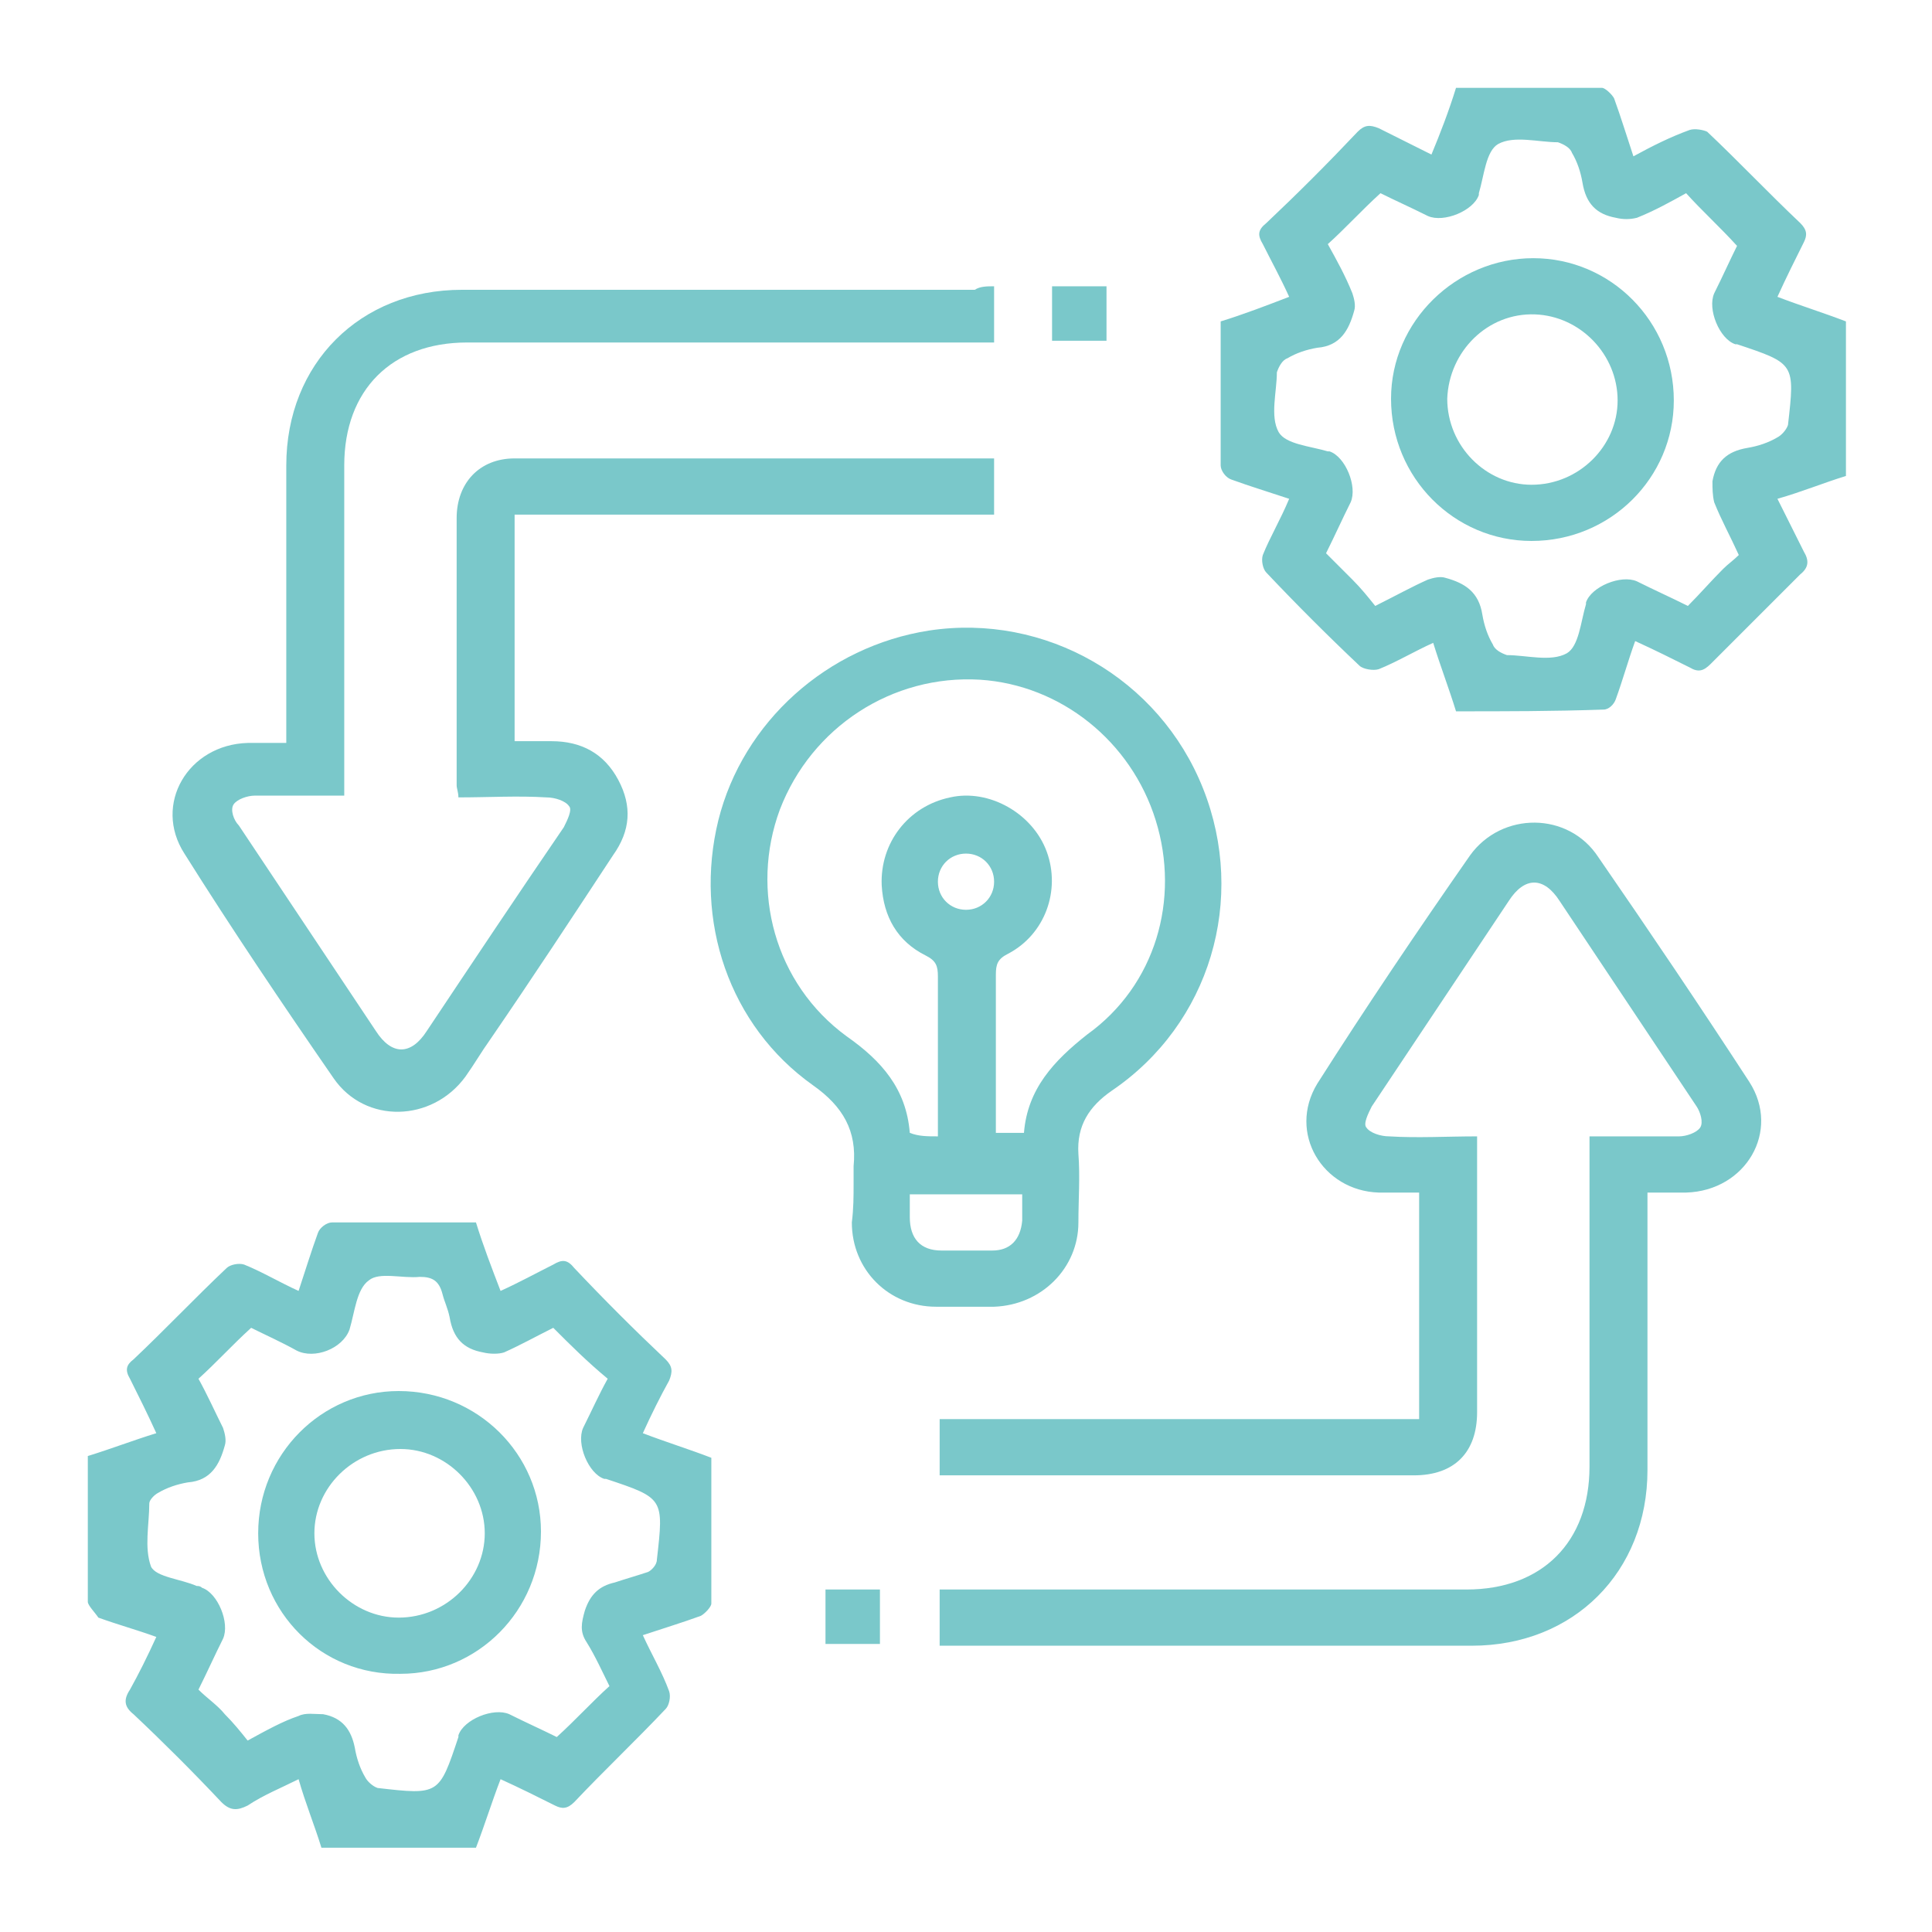
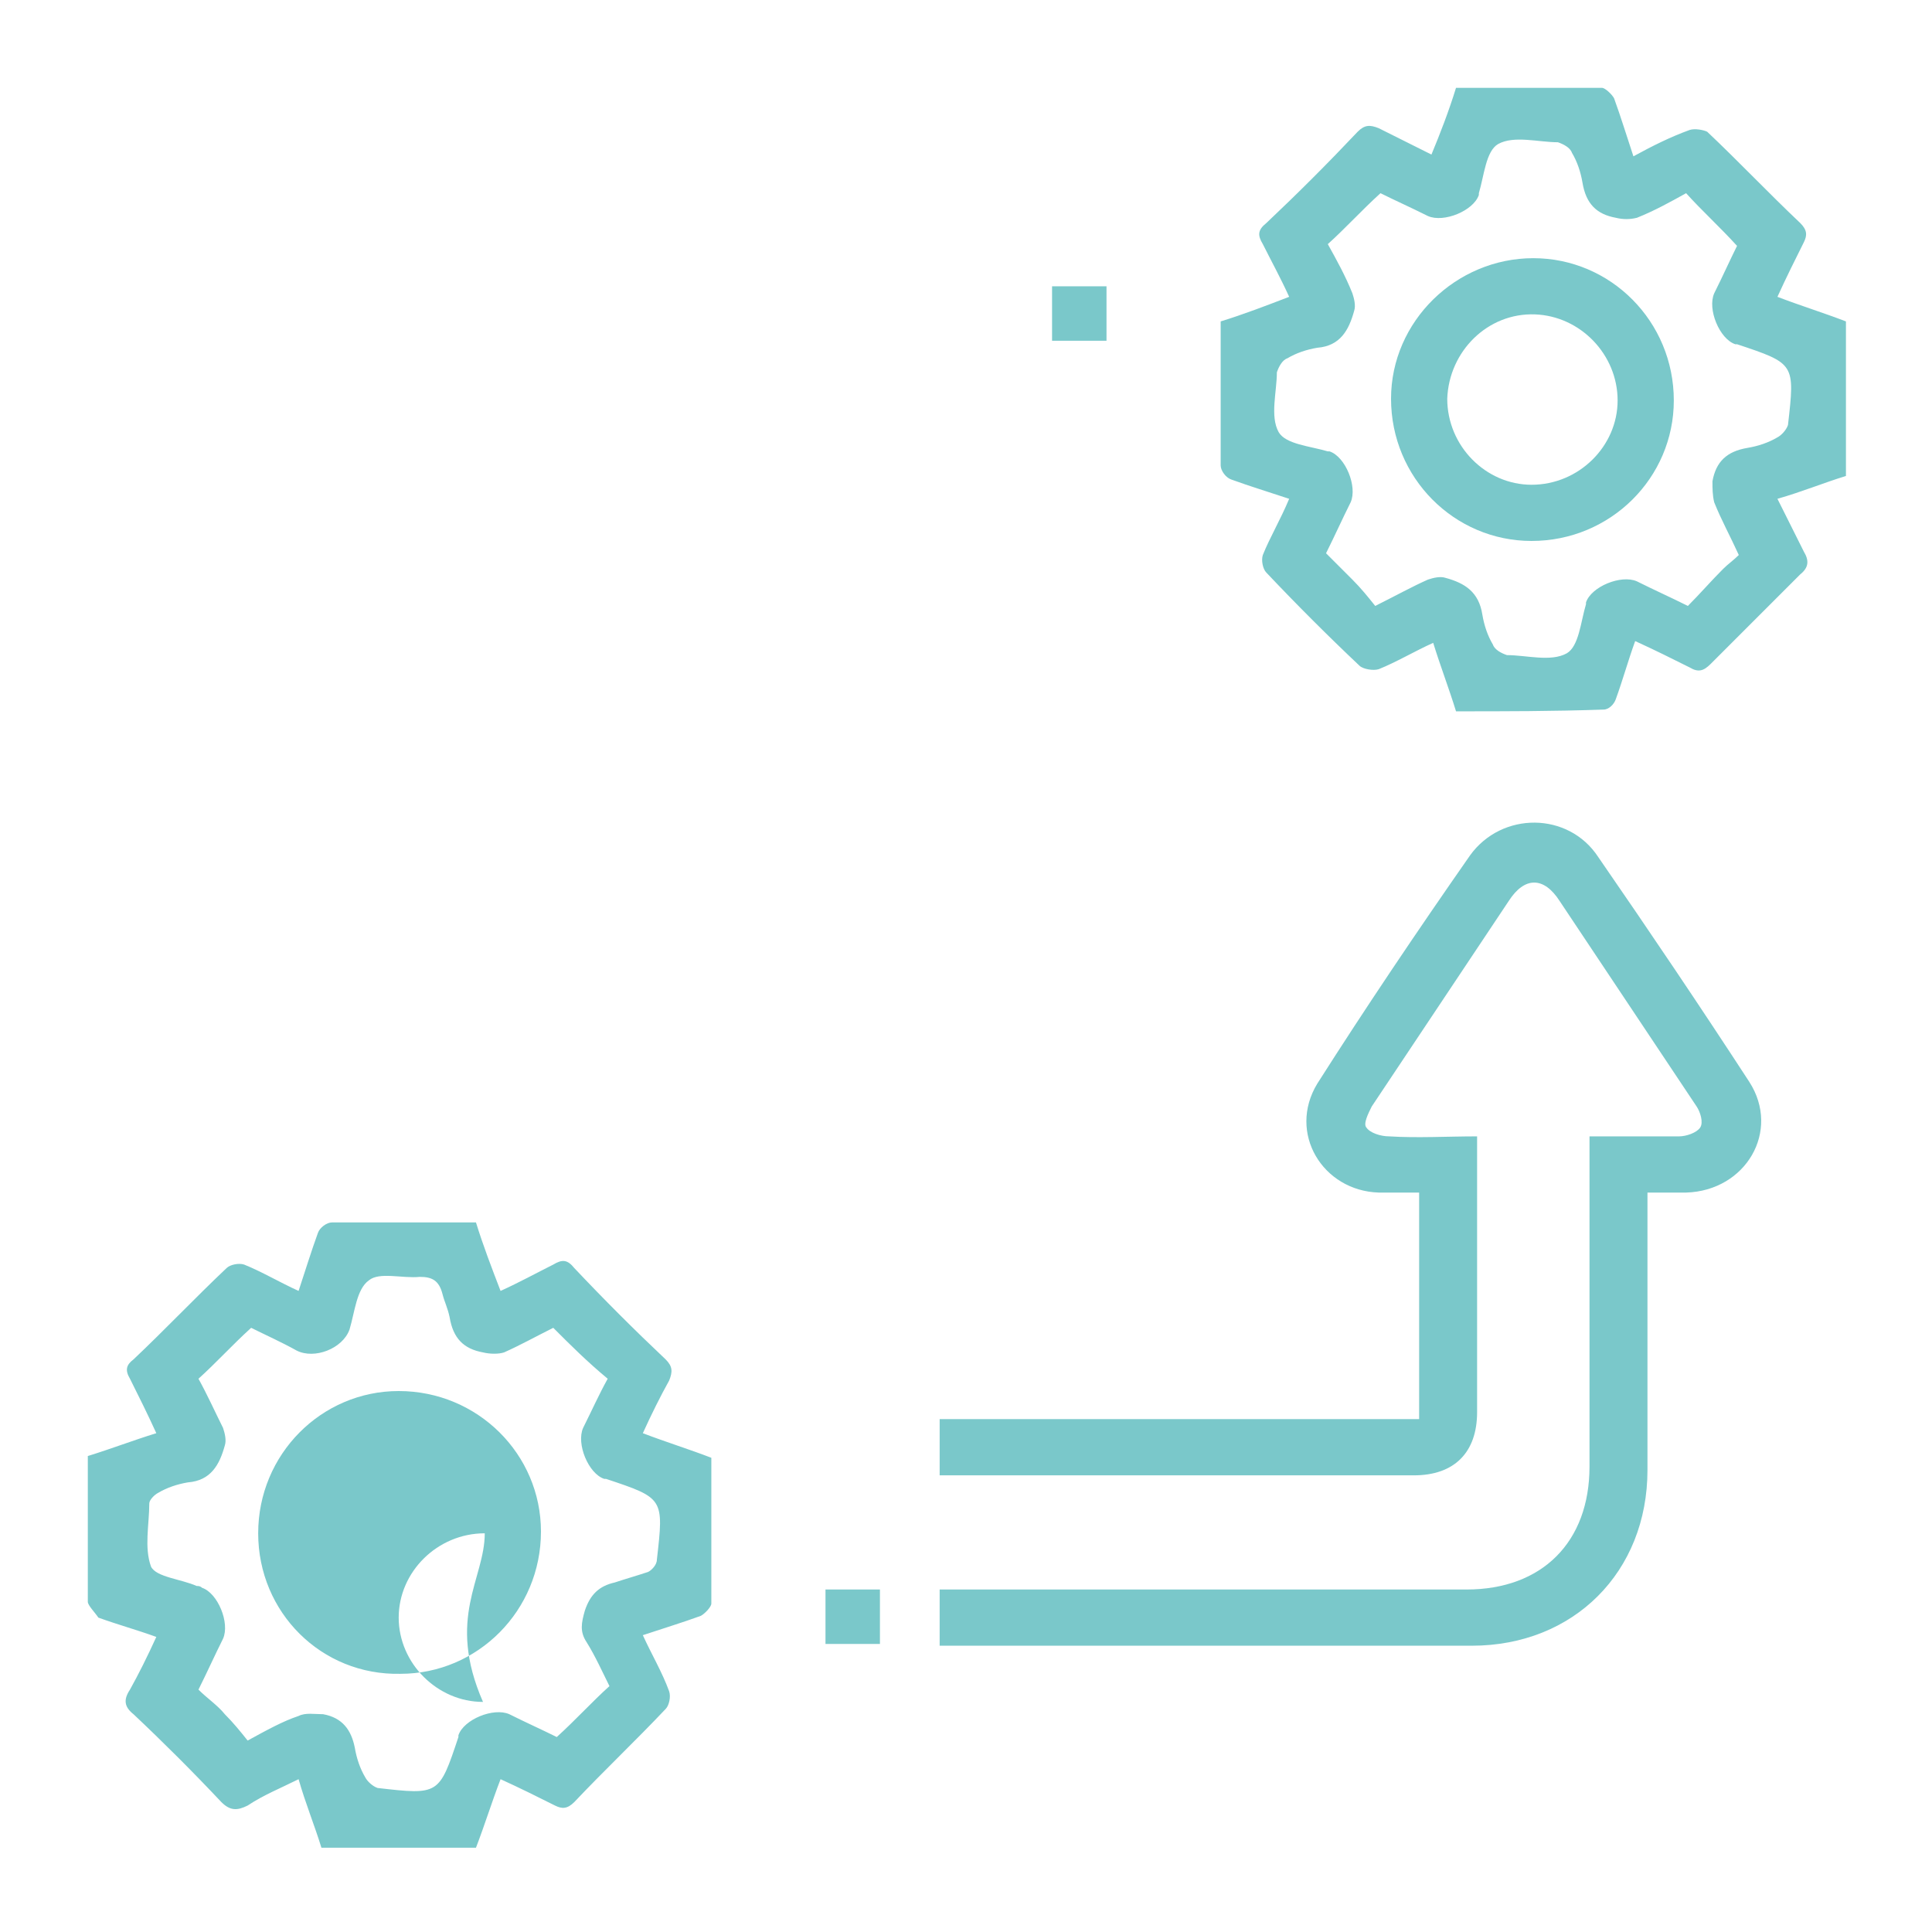
<svg xmlns="http://www.w3.org/2000/svg" version="1.1" id="Capa_1" x="0px" y="0px" width="110px" height="110px" viewBox="0 0 110 110" style="enable-background:new 0 0 110 110;" xml:space="preserve">
  <style type="text/css"> .st0{fill:#7AC8CA;} </style>
  <g id="_x37_qcQZk_1_">
    <g>
      <path class="st0" d="M53.5,80.8c4.6,0,9.2,0,13.7,0c4.5,0,9,0,13.6,0c0-4.3,0-8.5,0-12.9c-0.7,0-1.5,0-2.3,0 c-3.2-0.1-5.2-3.4-3.5-6.2c2.8-4.4,5.7-8.7,8.7-13c1.8-2.5,5.6-2.5,7.3,0.1c2.9,4.2,5.8,8.5,8.6,12.8c1.8,2.8-0.2,6.2-3.6,6.3 c-0.7,0-1.4,0-2.2,0c0,0.4,0,0.8,0,1.1c0,4.9,0,9.8,0,14.7c0,5.8-4.2,10-10,10c-9.7,0-19.5,0-29.2,0c-0.3,0-0.7,0-1.1,0 c0-1.1,0-2.1,0-3.2c0.4,0,0.8,0,1.2,0c9.6,0,19.2,0,28.8,0c4.3,0,7-2.7,7-7c0-5.9,0-11.8,0-17.6c0-0.4,0-0.7,0-1.2 c1.7,0,3.4,0,5.1,0c0.4,0,1-0.2,1.2-0.5c0.2-0.3,0-0.9-0.2-1.2c-2.6-3.9-5.2-7.8-7.8-11.7c-0.9-1.4-2-1.4-2.9,0 c-2.6,3.9-5.2,7.8-7.8,11.7c-0.2,0.4-0.5,1-0.3,1.2c0.2,0.3,0.8,0.5,1.3,0.5c1.6,0.1,3.3,0,5,0c0,0.4,0,0.7,0,1 c0,4.9,0,9.8,0,14.7c0,2.3-1.3,3.6-3.6,3.6c-8.7,0-17.3,0-26,0c-0.3,0-0.6,0-1,0C53.5,83,53.5,82,53.5,80.8z" />
-       <path class="st0" d="M56.6,16.3c0,1.1,0,2.1,0,3.2c-0.4,0-0.8,0-1.2,0c-9.6,0-19.2,0-28.8,0c-4.3,0-7,2.7-7,7c0,5.9,0,11.8,0,17.6 c0,0.4,0,0.7,0,1.2c-1.7,0-3.4,0-5.1,0c-0.4,0-1,0.2-1.2,0.5c-0.2,0.3,0,0.9,0.3,1.2c2.6,3.9,5.2,7.8,7.8,11.7 c0.9,1.4,2,1.4,2.9,0c2.6-3.9,5.2-7.8,7.8-11.6c0.2-0.4,0.5-1,0.3-1.2c-0.2-0.3-0.8-0.5-1.3-0.5c-1.6-0.1-3.3,0-5,0 c0-0.3-0.1-0.5-0.1-0.7c0-5.1,0-10.1,0-15.2c0-2,1.3-3.4,3.3-3.4c8.9,0,17.7,0,26.6,0c0.2,0,0.4,0,0.7,0c0,1.1,0,2.1,0,3.2 c-9.1,0-18.1,0-27.3,0c0,4.3,0,8.6,0,12.9c0.7,0,1.4,0,2.1,0c1.7,0,3,0.7,3.8,2.2c0.8,1.5,0.7,2.9-0.3,4.3c-2.3,3.5-4.6,7-7,10.5 c-0.5,0.7-0.9,1.4-1.4,2.1c-1.9,2.6-5.7,2.7-7.5,0.1c-2.9-4.2-5.8-8.5-8.5-12.8c-1.8-2.8,0.2-6.2,3.6-6.3c0.7,0,1.4,0,2.2,0 c0-0.4,0-0.8,0-1.1c0-4.9,0-9.8,0-14.7c0-5.8,4.2-10,10-10c9.7,0,19.5,0,29.2,0C55.8,16.3,56.2,16.3,56.6,16.3z" />
-       <path class="st0" d="M48.6,67.4c0-0.3,0-0.7,0-1c0.2-2-0.6-3.4-2.3-4.6c-4.8-3.4-6.8-9.4-5.4-15.1c1.4-5.6,6.2-9.9,12-10.8 c6.6-1,13.1,2.7,15.6,9c2.5,6.3,0.4,13.4-5.2,17.2c-1.3,0.9-2,2-1.9,3.6c0.1,1.3,0,2.6,0,3.9c0,2.6-2.1,4.7-4.8,4.8 c-1.1,0-2.2,0-3.3,0c-2.7,0-4.8-2.1-4.8-4.8C48.6,68.8,48.6,68.1,48.6,67.4z M53.4,64.7c0-3.1,0-6.1,0-9.1c0-0.6-0.1-0.9-0.7-1.2 c-1.6-0.8-2.4-2.2-2.5-4c-0.1-2.4,1.5-4.5,3.9-5c2.2-0.5,4.7,0.9,5.5,3.1c0.8,2.2-0.1,4.7-2.2,5.8c-0.6,0.3-0.7,0.6-0.7,1.2 c0,1.8,0,3.7,0,5.5c0,1.2,0,2.3,0,3.5c0.6,0,1.1,0,1.6,0c0.2-2.5,1.7-4.1,3.6-5.6c3.9-2.8,5.3-7.7,3.9-12.2c-1.4-4.5-5.4-7.7-10-8 c-5-0.3-9.6,2.7-11.4,7.4c-1.7,4.6-0.3,9.9,3.8,12.9c2,1.4,3.4,3,3.6,5.5C52.3,64.7,52.8,64.7,53.4,64.7z M51.8,68 c0,0.5,0,0.9,0,1.3c0,1.2,0.6,1.9,1.8,1.9c1,0,1.9,0,2.9,0c1,0,1.6-0.6,1.7-1.7c0-0.5,0-1,0-1.5C56.1,68,54,68,51.8,68z M55,48.6 c-0.9,0-1.6,0.7-1.6,1.6c0,0.9,0.7,1.6,1.6,1.6c0.9,0,1.6-0.7,1.6-1.6C56.6,49.3,55.9,48.6,55,48.6z" />
      <path class="st0" d="M82.9,40.5c-0.4-1.3-0.9-2.6-1.3-3.9c-1.1,0.5-2.1,1.1-3.1,1.5c-0.3,0.1-0.9,0-1.1-0.2 c-1.8-1.7-3.6-3.5-5.3-5.3c-0.2-0.2-0.3-0.7-0.2-1c0.4-1,1-2,1.5-3.2c-1.2-0.4-2.2-0.7-3.3-1.1c-0.3-0.1-0.6-0.5-0.6-0.8 c0-2.7,0-5.4,0-8.2c1.3-0.4,2.6-0.9,3.9-1.4c-0.5-1.1-1-2-1.5-3c-0.3-0.5-0.3-0.8,0.2-1.2c1.8-1.7,3.5-3.4,5.2-5.2 c0.4-0.4,0.7-0.4,1.2-0.2c1,0.5,2,1,3,1.5C82,7.6,82.5,6.3,82.9,5c2.8,0,5.5,0,8.3,0c0.2,0,0.6,0.4,0.7,0.6 c0.4,1.1,0.7,2.1,1.1,3.3c1.1-0.6,2.1-1.1,3.2-1.5c0.3-0.1,0.8,0,1,0.1c1.8,1.7,3.5,3.5,5.3,5.2c0.4,0.4,0.4,0.7,0.2,1.1 c-0.5,1-1,2-1.5,3.1c1.3,0.5,2.6,0.9,3.9,1.4c0,2.9,0,5.8,0,8.8c-1.3,0.4-2.5,0.9-3.9,1.3c0.5,1,1,2,1.5,3 c0.3,0.5,0.3,0.9-0.2,1.3c-1.7,1.7-3.4,3.4-5.1,5.1c-0.4,0.4-0.7,0.5-1.2,0.2c-1-0.5-2-1-3.1-1.5c-0.4,1.1-0.7,2.2-1.1,3.3 c-0.1,0.3-0.4,0.6-0.7,0.6C88.4,40.5,85.7,40.5,82.9,40.5z M99,31.6c-0.5-1.1-1-2-1.4-3c-0.1-0.4-0.1-0.8-0.1-1.2 c0.2-1.1,0.8-1.7,2-1.9c0.6-0.1,1.2-0.3,1.7-0.6c0.2-0.1,0.5-0.4,0.6-0.7c0.4-3.5,0.4-3.5-2.9-4.6c0,0-0.1,0-0.1,0 c-0.9-0.3-1.6-2-1.2-2.9c0.5-1,0.9-1.9,1.3-2.7c-1-1.1-2-2-2.9-3c-0.9,0.5-1.8,1-2.8,1.4c-0.4,0.1-0.8,0.1-1.2,0 c-1.1-0.2-1.7-0.8-1.9-2c-0.1-0.6-0.3-1.2-0.6-1.7c-0.1-0.3-0.5-0.5-0.8-0.6c-1.1,0-2.5-0.4-3.4,0.1c-0.7,0.4-0.8,1.8-1.1,2.8 c0,0,0,0.1,0,0.1c-0.3,0.9-2,1.6-2.9,1.2c-1-0.5-1.9-0.9-2.7-1.3c-1.1,1-2,2-3,2.9c0.5,0.9,1,1.8,1.4,2.8c0.1,0.3,0.2,0.7,0.1,1 c-0.3,1.1-0.8,2-2.1,2.1c-0.6,0.1-1.2,0.3-1.7,0.6c-0.3,0.1-0.5,0.5-0.6,0.8c0,1.1-0.4,2.5,0.1,3.4c0.4,0.7,1.8,0.8,2.8,1.1 c0,0,0.1,0,0.1,0c0.9,0.3,1.6,2,1.2,2.9c-0.5,1-0.9,1.9-1.4,2.9c0.5,0.5,1,1,1.5,1.5c0.5,0.5,0.9,1,1.3,1.5c1.2-0.6,2.1-1.1,3-1.5 c0.3-0.1,0.7-0.2,1-0.1c1.1,0.3,1.9,0.8,2.1,2.1c0.1,0.6,0.3,1.2,0.6,1.7c0.1,0.3,0.5,0.5,0.8,0.6c1.1,0,2.5,0.4,3.4-0.1 c0.7-0.4,0.8-1.8,1.1-2.8c0,0,0-0.1,0-0.1c0.3-0.9,2-1.6,2.9-1.2c1,0.5,1.9,0.9,2.9,1.4c0.7-0.7,1.3-1.4,2-2.1 C98.4,32.1,98.7,31.9,99,31.6z" />
      <path class="st0" d="M5,82.9c1.3-0.4,2.6-0.9,3.9-1.3c-0.5-1.1-1-2.1-1.5-3.1c-0.3-0.5-0.2-0.8,0.2-1.1c1.8-1.7,3.5-3.5,5.3-5.2 c0.2-0.2,0.7-0.3,1-0.2c1,0.4,2,1,3.1,1.5c0.4-1.2,0.7-2.2,1.1-3.3c0.1-0.3,0.5-0.6,0.8-0.6c2.7,0,5.4,0,8.2,0 c0.4,1.3,0.9,2.6,1.4,3.9c1.1-0.5,2-1,3-1.5c0.5-0.3,0.8-0.3,1.2,0.2c1.7,1.8,3.4,3.5,5.2,5.2c0.4,0.4,0.4,0.7,0.2,1.2 c-0.5,0.9-1,1.9-1.5,3c1.3,0.5,2.6,0.9,3.9,1.4c0,2.8,0,5.5,0,8.3c0,0.2-0.4,0.6-0.6,0.7c-1.1,0.4-2.1,0.7-3.3,1.1 c0.5,1.1,1.1,2.1,1.5,3.2c0.1,0.3,0,0.8-0.2,1c-1.7,1.8-3.5,3.5-5.2,5.3c-0.4,0.4-0.7,0.4-1.1,0.2c-1-0.5-2-1-3.1-1.5 c-0.5,1.3-0.9,2.6-1.4,3.9c-2.9,0-5.8,0-8.8,0c-0.4-1.3-0.9-2.5-1.3-3.9c-1,0.5-2,0.9-2.9,1.5c-0.6,0.3-1,0.3-1.5-0.2 c-1.6-1.7-3.3-3.4-5-5c-0.5-0.4-0.6-0.8-0.2-1.4c0.5-0.9,1-1.9,1.5-3c-1.1-0.4-2.2-0.7-3.3-1.1C5.4,91.8,5,91.4,5,91.2 C5,88.4,5,85.7,5,82.9z M31.5,75.6c-1,0.5-1.9,1-2.8,1.4c-0.3,0.1-0.8,0.1-1.2,0c-1.1-0.2-1.7-0.8-1.9-2c-0.1-0.5-0.3-0.9-0.4-1.3 c-0.2-0.8-0.6-1-1.3-1c-1,0.1-2.3-0.3-2.9,0.2c-0.7,0.5-0.8,1.8-1.1,2.8c-0.4,1.1-2,1.7-3,1.2c-0.9-0.5-1.8-0.9-2.6-1.3 c-1.1,1-2,2-3,2.9c0.5,0.9,0.9,1.8,1.4,2.8c0.1,0.3,0.2,0.7,0.1,1c-0.3,1.1-0.8,2-2.1,2.1c-0.6,0.1-1.2,0.3-1.7,0.6 c-0.2,0.1-0.5,0.4-0.5,0.6c0,1.2-0.3,2.5,0.1,3.6c0.3,0.6,1.7,0.7,2.6,1.1c0.1,0,0.2,0,0.3,0.1c0.9,0.3,1.6,2,1.2,2.9 c-0.5,1-0.9,1.9-1.4,2.9c0.5,0.5,1.1,0.9,1.5,1.4c0.5,0.5,0.9,1,1.3,1.5c1.1-0.6,2-1.1,2.9-1.4c0.4-0.2,0.9-0.1,1.4-0.1 c1.1,0.2,1.6,0.9,1.8,1.9c0.1,0.6,0.3,1.2,0.6,1.7c0.1,0.2,0.4,0.5,0.7,0.6c3.5,0.4,3.5,0.4,4.6-2.9c0,0,0-0.1,0-0.1 c0.3-0.9,2-1.6,2.9-1.2c1,0.5,1.9,0.9,2.7,1.3c1.1-1,2-2,3-2.9c-0.4-0.8-0.8-1.7-1.3-2.5c-0.4-0.6-0.3-1.1-0.1-1.8 c0.3-0.9,0.8-1.4,1.7-1.6c0.6-0.2,1.3-0.4,1.9-0.6c0.2-0.1,0.5-0.4,0.5-0.7c0.4-3.5,0.4-3.5-2.9-4.6c0,0-0.1,0-0.1,0 c-0.9-0.3-1.6-2-1.2-2.9c0.5-1,0.9-1.9,1.4-2.8C33.4,77.5,32.5,76.6,31.5,75.6z" />
      <path class="st0" d="M59.9,16.3c1,0,2,0,3.1,0c0,1,0,2,0,3.1c-1,0-2,0-3.1,0C59.9,18.4,59.9,17.4,59.9,16.3z" />
      <path class="st0" d="M47,90.5c1,0,2,0,3.1,0c0,1,0,2,0,3.1c-1,0-2,0-3.1,0C47,92.7,47,91.7,47,90.5z" />
      <path class="st0" d="M87.3,14.7c4.4,0,8,3.6,8,8.1c0,4.4-3.6,8-8.1,8c-4.4,0-8-3.6-8-8.1C79.2,18.3,82.9,14.7,87.3,14.7z M92.1,22.8c0-2.6-2.1-4.8-4.7-4.9c-2.7-0.1-4.9,2.1-5,4.8c0,2.7,2.2,4.9,4.8,4.9C89.9,27.6,92.1,25.4,92.1,22.8z" />
-       <path class="st0" d="M14.7,87.3c0-4.5,3.6-8.1,8-8.1c4.5,0,8.1,3.6,8.1,8c0,4.5-3.6,8.1-8,8.1C18.3,95.4,14.7,91.8,14.7,87.3z M27.6,87.3c0-2.6-2.2-4.8-4.8-4.8c-2.7,0-4.9,2.2-4.9,4.8c0,2.6,2.2,4.8,4.8,4.8C25.4,92.1,27.6,89.9,27.6,87.3z" />
+       <path class="st0" d="M14.7,87.3c0-4.5,3.6-8.1,8-8.1c4.5,0,8.1,3.6,8.1,8c0,4.5-3.6,8.1-8,8.1C18.3,95.4,14.7,91.8,14.7,87.3z M27.6,87.3c-2.7,0-4.9,2.2-4.9,4.8c0,2.6,2.2,4.8,4.8,4.8C25.4,92.1,27.6,89.9,27.6,87.3z" />
    </g>
  </g>
</svg>